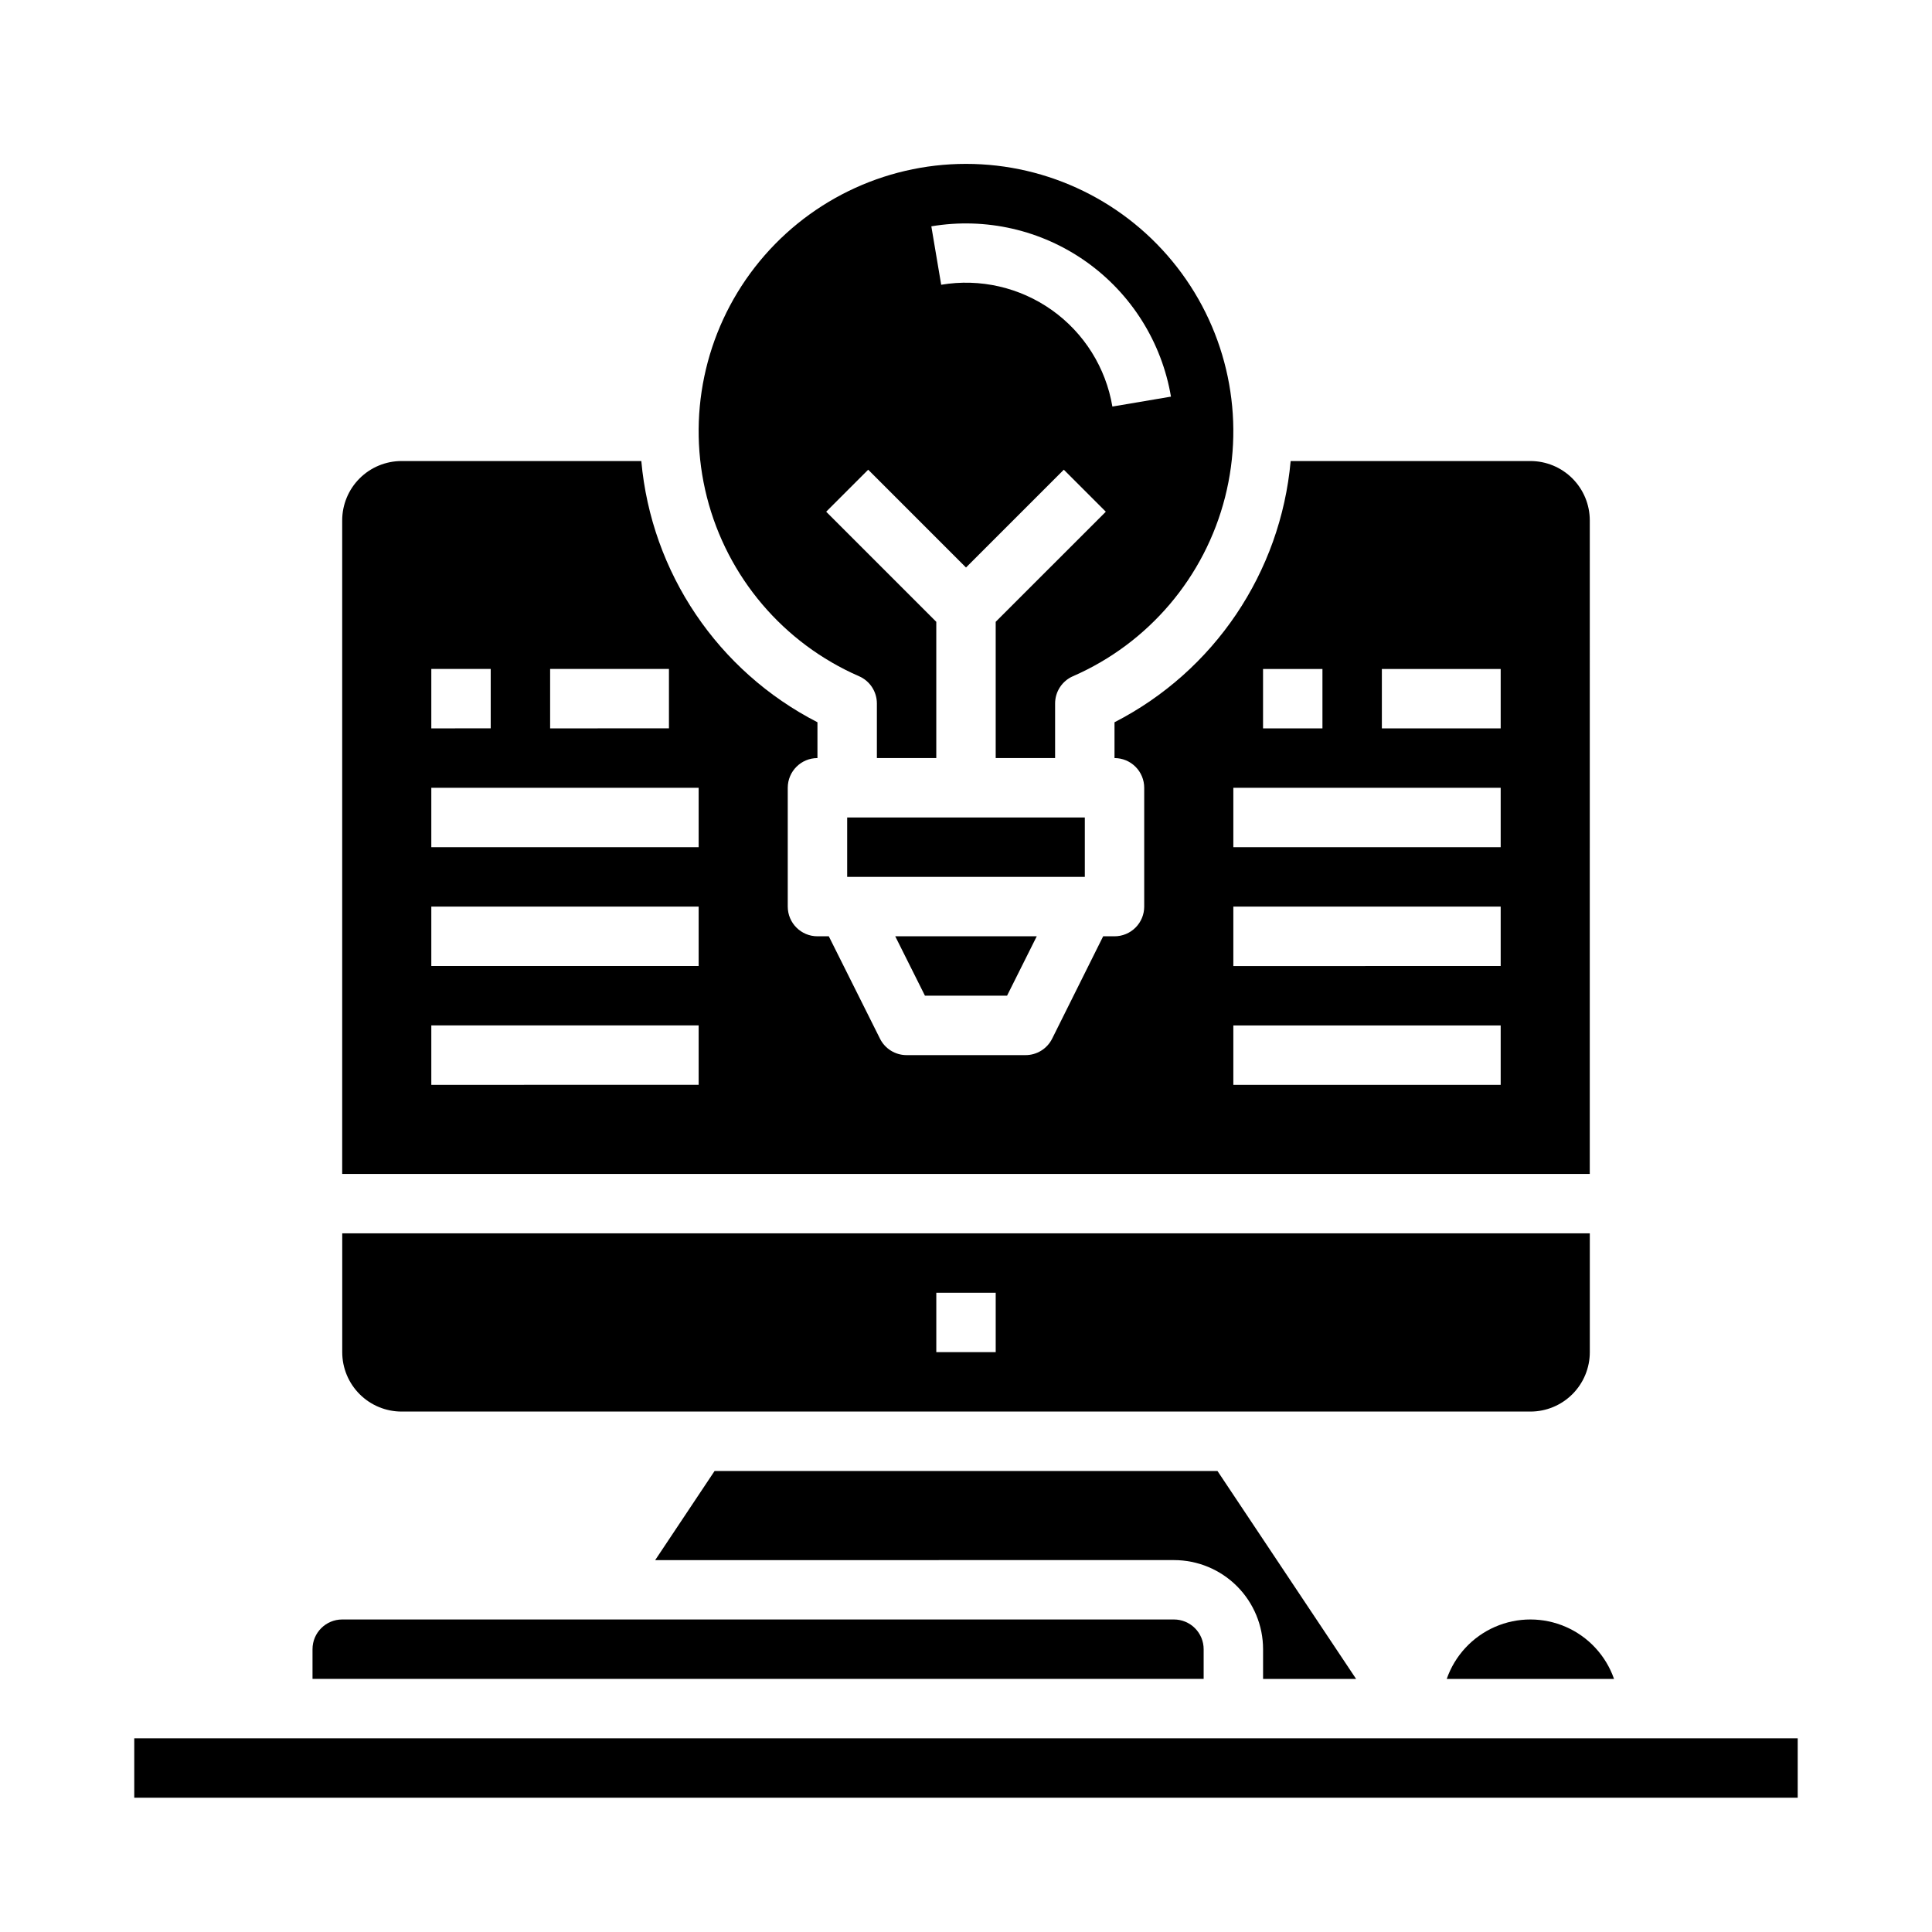
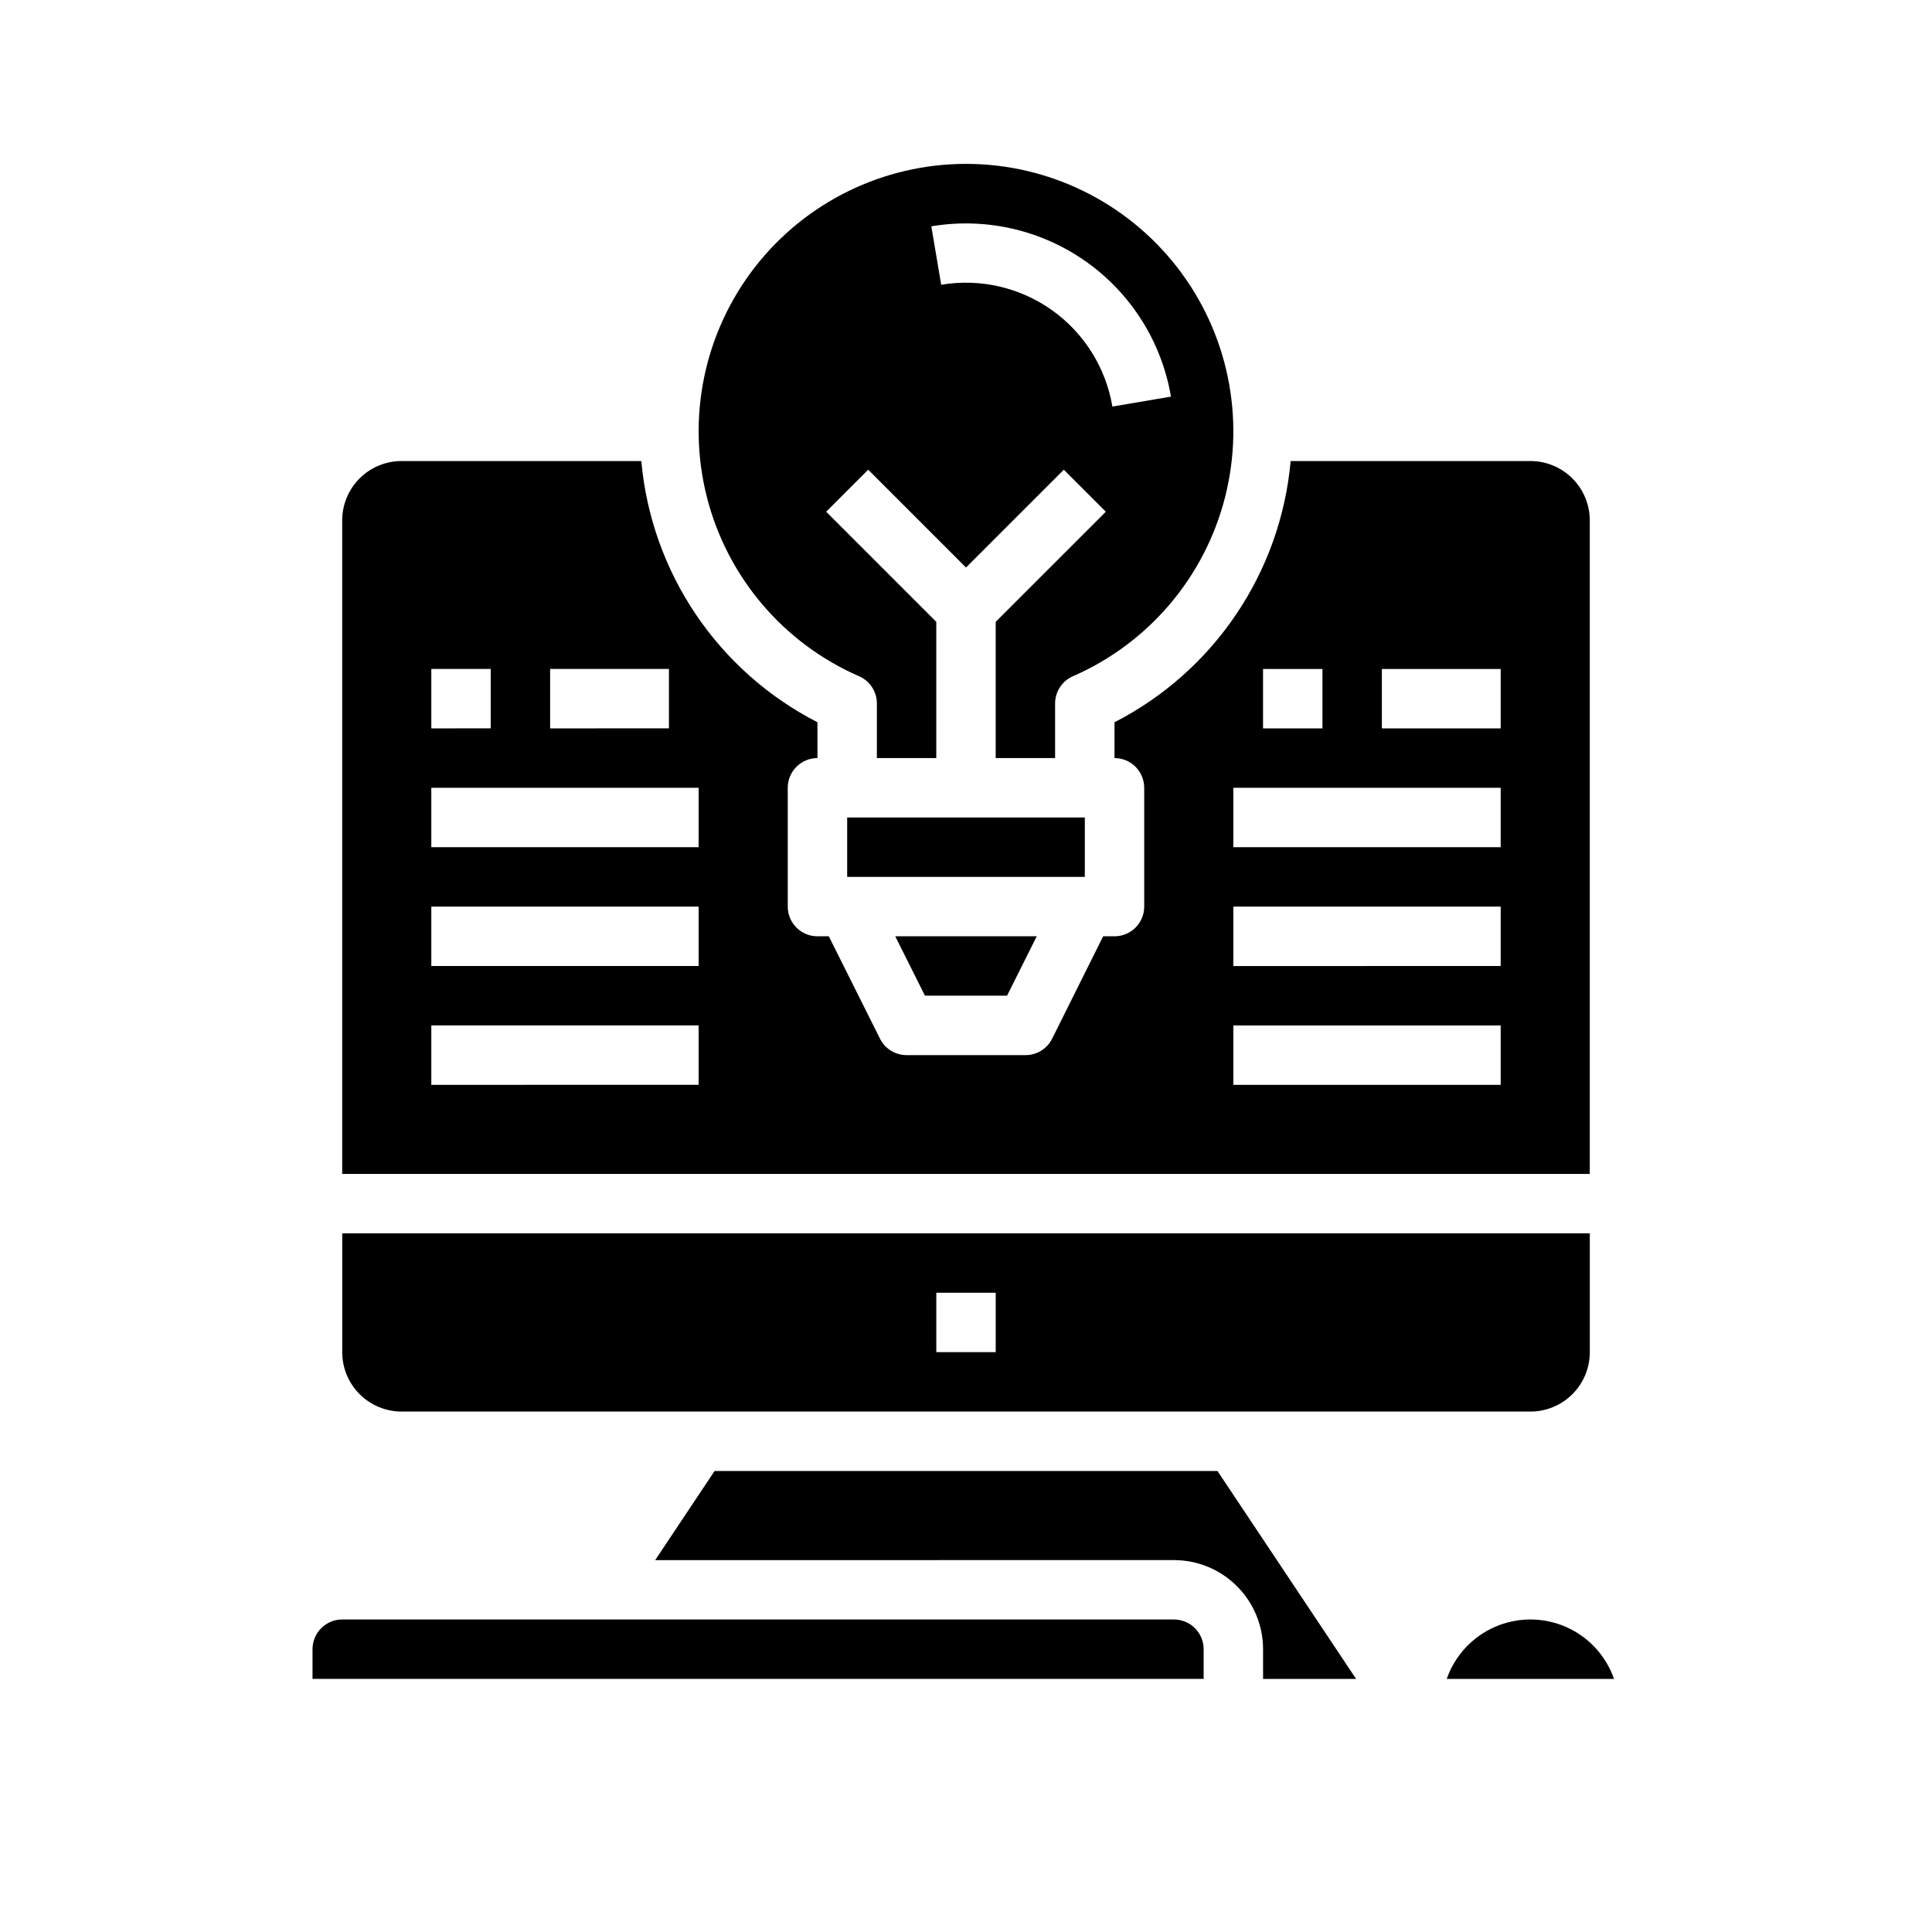
<svg xmlns="http://www.w3.org/2000/svg" fill="#000000" width="800px" height="800px" version="1.1" viewBox="144 144 512 512">
  <g>
    <path d="m565.31 281.92c0-4.176-1.66-8.18-4.613-11.133s-6.957-4.609-11.133-4.609h-63.527c-2.652 29.555-20.273 55.688-46.68 69.227v9.492c2.086 0 4.09 0.828 5.566 2.305 1.477 1.477 2.305 3.481 2.305 5.566v31.488c0 2.09-0.828 4.09-2.305 5.566-1.477 1.477-3.481 2.305-5.566 2.305h-3.008l-13.523 27.137c-1.34 2.68-4.086 4.371-7.086 4.352h-31.488c-2.984 0.004-5.711-1.684-7.043-4.352l-13.566-27.137h-3.008c-4.348 0-7.871-3.523-7.871-7.871v-31.488c0-4.348 3.523-7.871 7.871-7.871v-9.492c-26.406-13.539-44.027-39.672-46.68-69.227h-63.527c-4.176 0-8.18 1.656-11.133 4.609s-4.609 6.957-4.609 11.133v173.18h330.62zm-275.52 39.359h31.488v15.742l-31.488 0.004zm-31.488 0h15.742v15.742l-15.742 0.004zm70.848 110.21-70.848 0.004v-15.746h70.848zm0-31.488-70.848 0.004v-15.746h70.848zm0-31.488-70.848 0.004v-15.746h70.848zm149.57-47.23h15.742v15.742l-15.742 0.004zm62.977 110.21-70.848 0.004v-15.746h70.848zm0-31.488-70.848 0.004v-15.746h70.848zm0-31.488-70.848 0.004v-15.746h70.848zm0-31.488-31.488 0.004v-15.746h31.488z" />
    <path d="m410.88 407.87 7.871-15.746h-37.504l7.875 15.746z" />
    <path d="m527.4 588.93h44.336c-2.152-6.172-6.777-11.172-12.77-13.789-5.992-2.617-12.805-2.617-18.793 0-5.992 2.617-10.621 7.617-12.773 13.789z" />
    <path d="m371.66 323.21c2.867 1.25 4.719 4.082 4.723 7.211v14.469h15.742v-36.102l-29.18-29.18 11.133-11.133 25.922 25.922 25.922-25.922 11.133 11.133-29.184 29.18v36.102h15.742v-14.469c0.004-3.129 1.855-5.961 4.723-7.211 20.047-8.746 34.926-26.262 40.32-47.457 5.394-21.195 0.699-43.691-12.723-60.957s-34.066-27.367-55.934-27.367c-21.871 0-42.516 10.102-55.938 27.367s-18.117 39.762-12.723 60.957c5.394 21.195 20.273 38.711 40.32 47.457zm82.656-74.098-15.523 2.629c-1.734-10.297-7.488-19.484-15.996-25.539-8.512-6.051-19.074-8.477-29.371-6.738l-2.613-15.484c14.406-2.43 29.188 0.957 41.094 9.418 11.91 8.465 19.969 21.309 22.41 35.715z" />
    <path d="m368.51 360.64h62.977v15.742h-62.977z" />
    <path d="m462.98 581.05c0-2.086-0.832-4.09-2.309-5.566-1.477-1.477-3.477-2.305-5.566-2.305h-220.41c-4.348 0-7.875 3.523-7.875 7.871v7.871h236.16z" />
    <path d="m503.38 588.93-36.738-55.105-133.27 0.004-15.742 23.617 137.48-0.004c6.266 0 12.27 2.488 16.699 6.918 4.43 4.43 6.918 10.438 6.918 16.699v7.871z" />
-     <path d="m179.58 604.67h440.83v15.742h-440.83z" />
    <path d="m250.43 518.08h299.14c4.176 0 8.18-1.656 11.133-4.609s4.613-6.957 4.613-11.133v-31.488h-330.62v31.488c0 4.176 1.656 8.18 4.609 11.133s6.957 4.609 11.133 4.609zm141.7-31.488h15.742v15.742l-15.742 0.004z" />
  </g>
</svg>